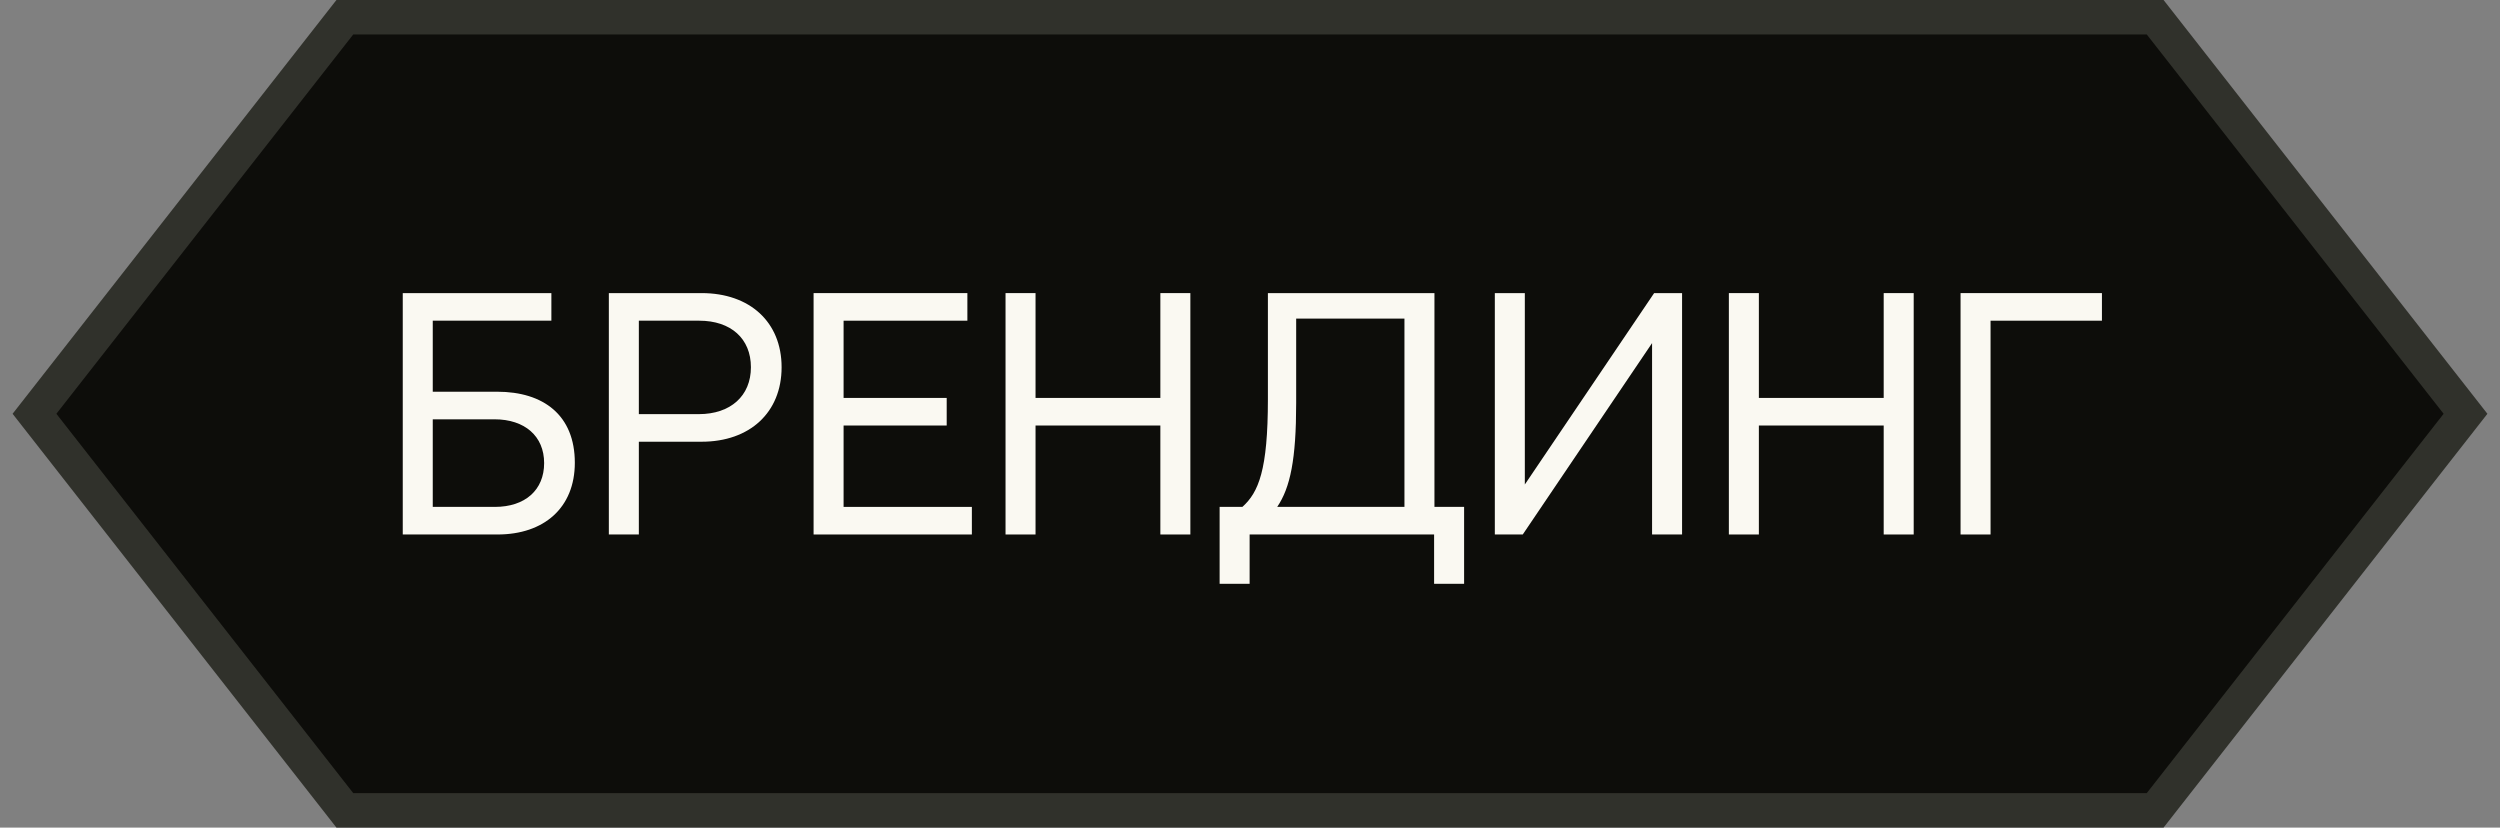
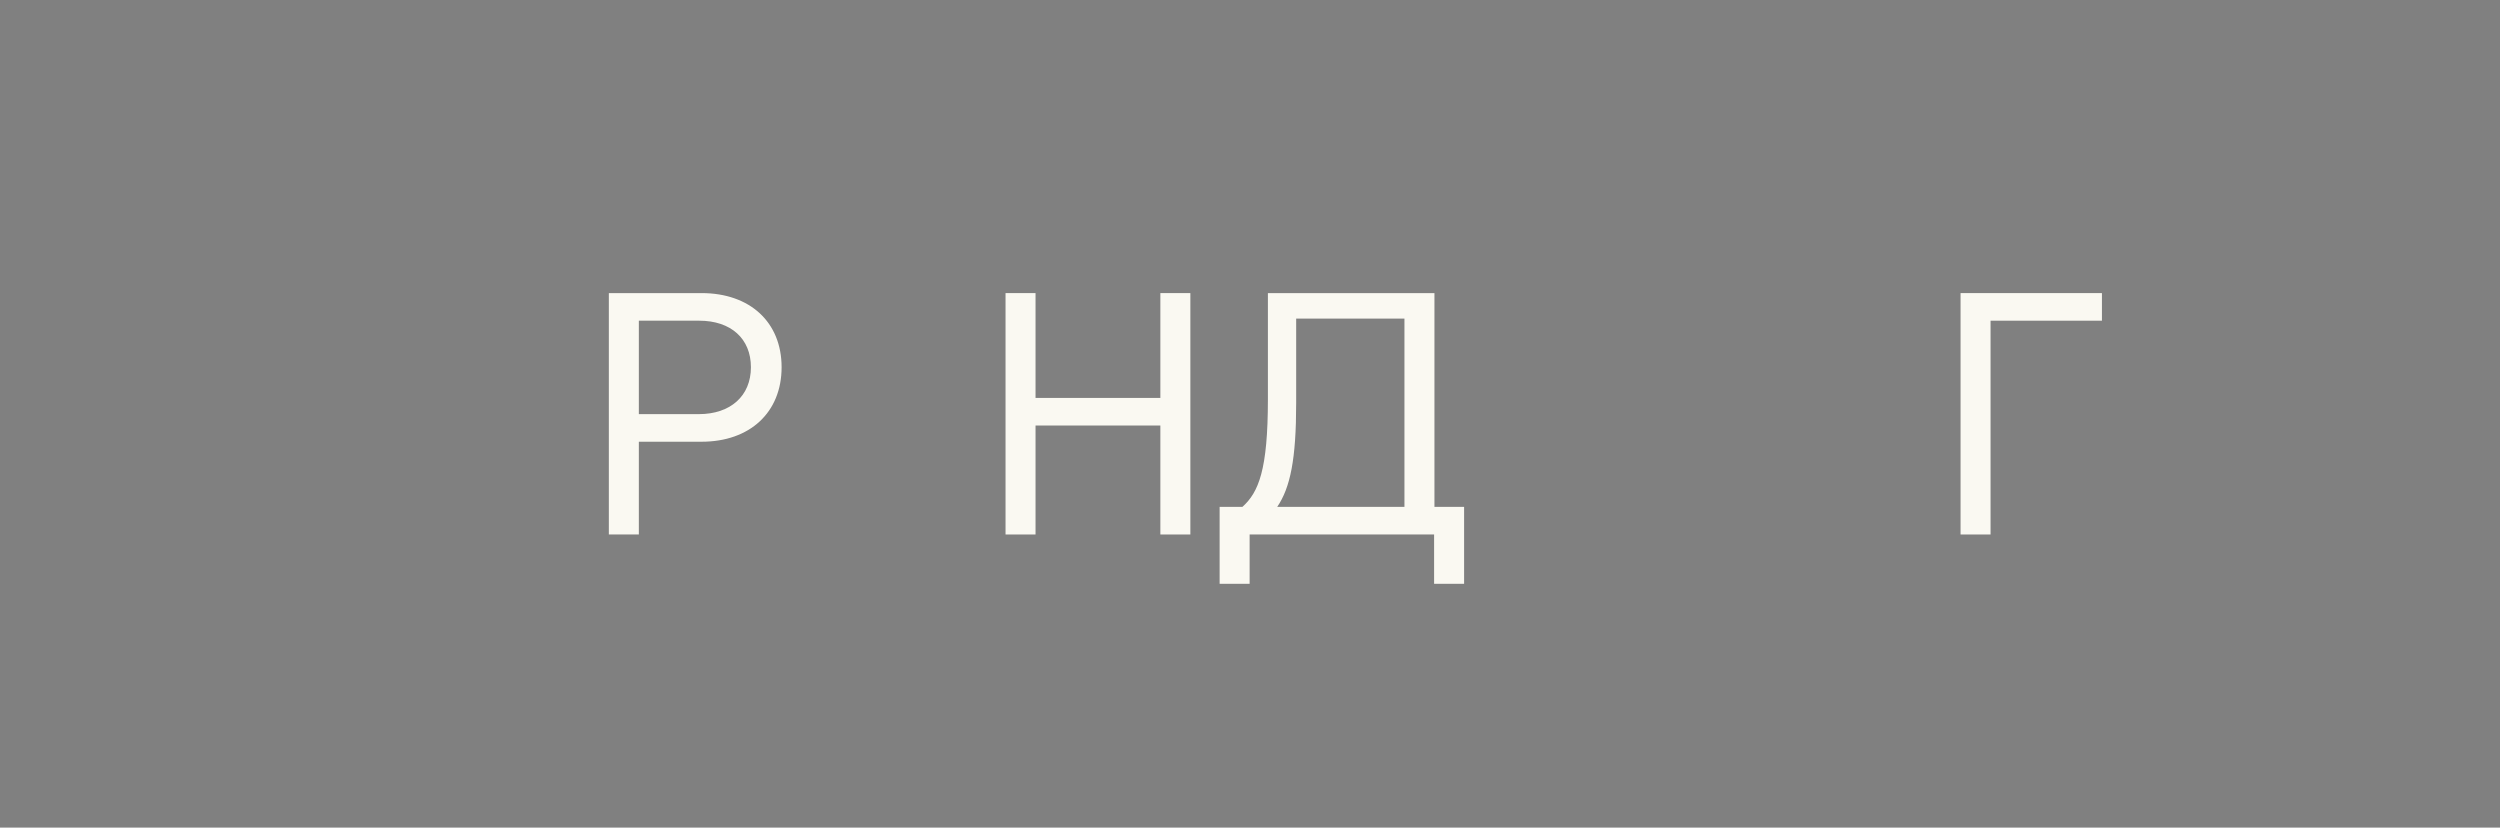
<svg xmlns="http://www.w3.org/2000/svg" width="145" height="48" viewBox="0 0 145 48" fill="none">
  <rect x="0" y="0" width="145" height="48" fill="#808080" stroke="none" />
  <g clip-path="url(#clip0_2716_65)">
-     <path d="M20 1H125L143 24L125 47H20L2 24L20 1Z" fill="#0D0D0A" stroke="#30312B" stroke-width="2" />
-     <path fill-rule="evenodd" clip-rule="evenodd" d="M23.36 31H28.86C31.54 31 33.34 29.46 33.34 26.84C33.34 24.08 31.52 22.72 28.84 22.72H25.1V18.6H31.98V17H23.36V31ZM25.1 29.4V24.32H28.68C30.44 24.32 31.56 25.3 31.56 26.86C31.56 28.42 30.46 29.4 28.7 29.4H25.1Z" fill="#FAF9F2" />
    <path fill-rule="evenodd" clip-rule="evenodd" d="M35.313 31V17H40.693C43.493 17 45.333 18.68 45.333 21.3C45.333 23.92 43.493 25.62 40.693 25.62H37.053V31H35.313ZM40.553 18.6H37.053V24.02H40.533C42.373 24.02 43.553 22.96 43.553 21.3C43.553 19.64 42.393 18.6 40.553 18.6Z" fill="#FAF9F2" />
-     <path d="M47.188 17V31H56.368V29.4H48.928V24.68H54.908V23.08H48.928V18.6H56.108V17H47.188Z" fill="#FAF9F2" />
    <path d="M58.321 31V17H60.061V23.08H67.301V17H69.041V31H67.301V24.68H60.061V31H58.321Z" fill="#FAF9F2" />
    <path fill-rule="evenodd" clip-rule="evenodd" d="M83.198 29.4V17H73.538V23.16C73.538 27.26 72.998 28.56 72.058 29.4H70.738V33.86H72.478V31H83.178V33.86H84.918V29.4H83.198ZM81.458 29.4H74.078C74.838 28.28 75.178 26.64 75.178 23.38V18.48H81.458V29.4Z" fill="#FAF9F2" />
-     <path d="M88.32 31H86.7V17H88.44V28.1L95.94 17H97.56V31H95.82V19.9L88.32 31Z" fill="#FAF9F2" />
-     <path d="M100.274 17V31H102.014V24.68H109.254V31H110.994V17H109.254V23.08H102.014V17H100.274Z" fill="#FAF9F2" />
    <path d="M113.712 31H115.452V18.6H121.912V17H113.712V31Z" fill="#FAF9F2" />
  </g>
  <defs>
    <clipPath id="clip0_2716_65">
      <rect width="145" height="48" fill="white" />
    </clipPath>
  </defs>
</svg>